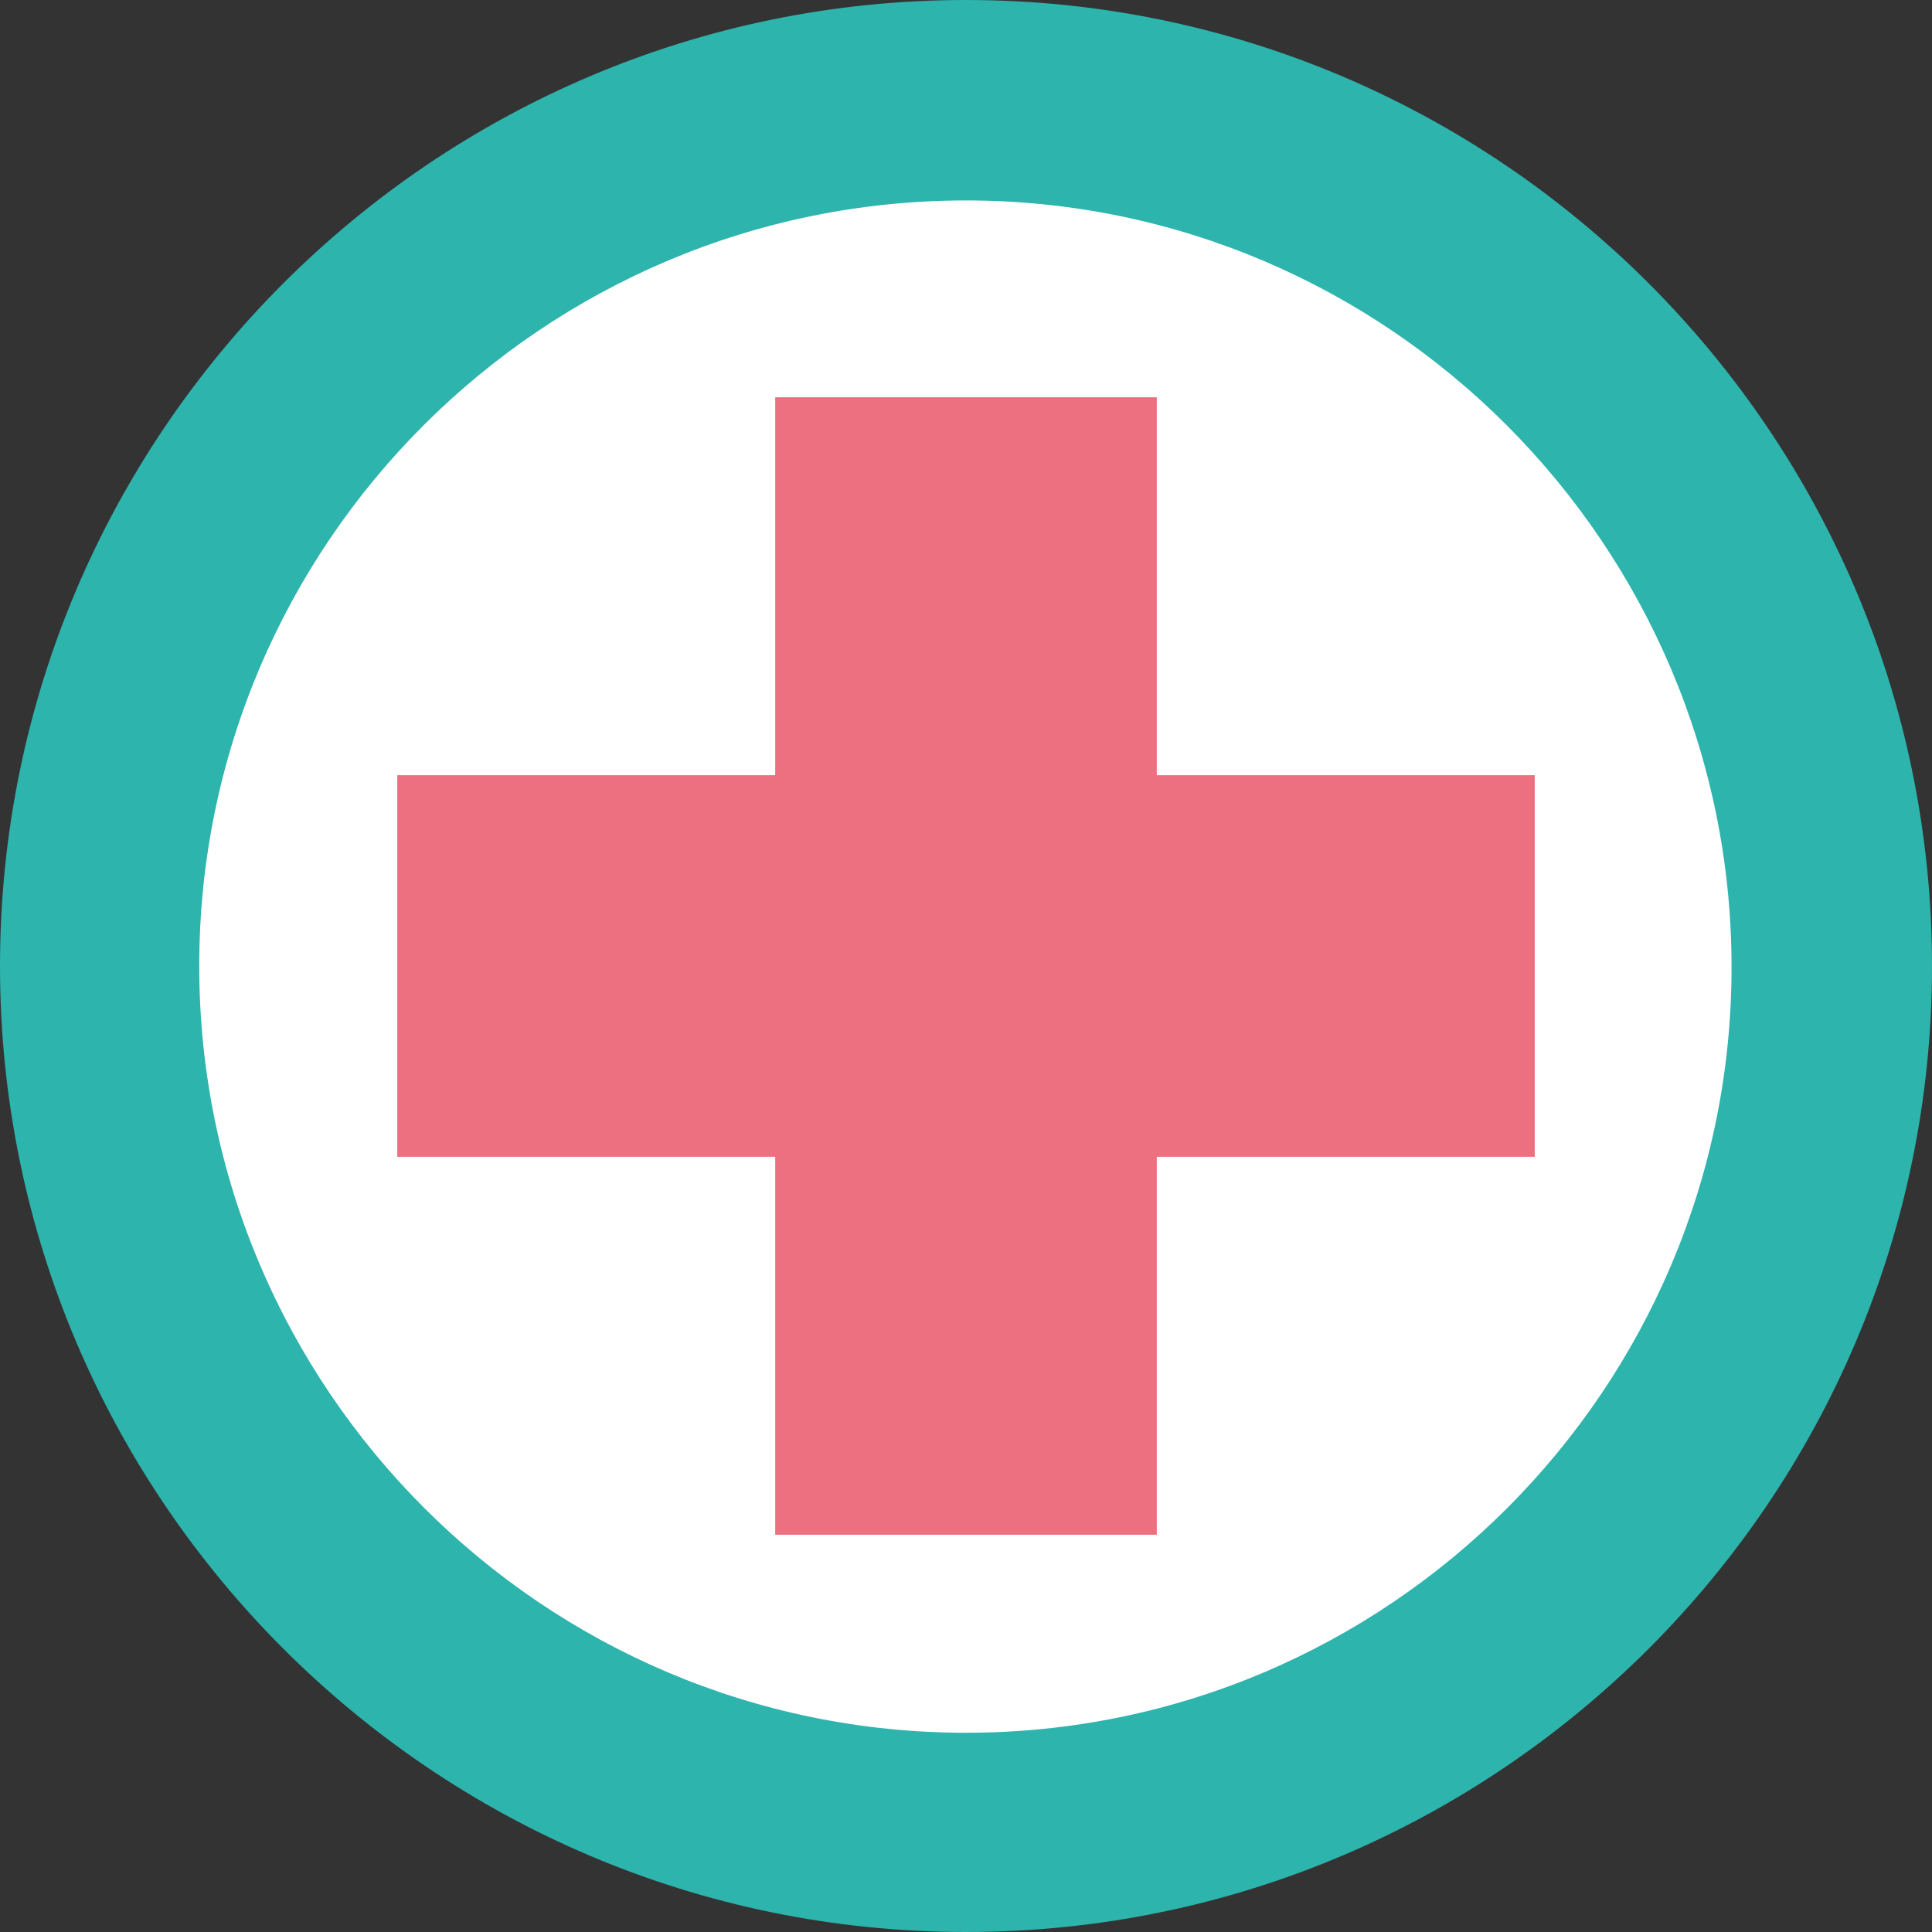
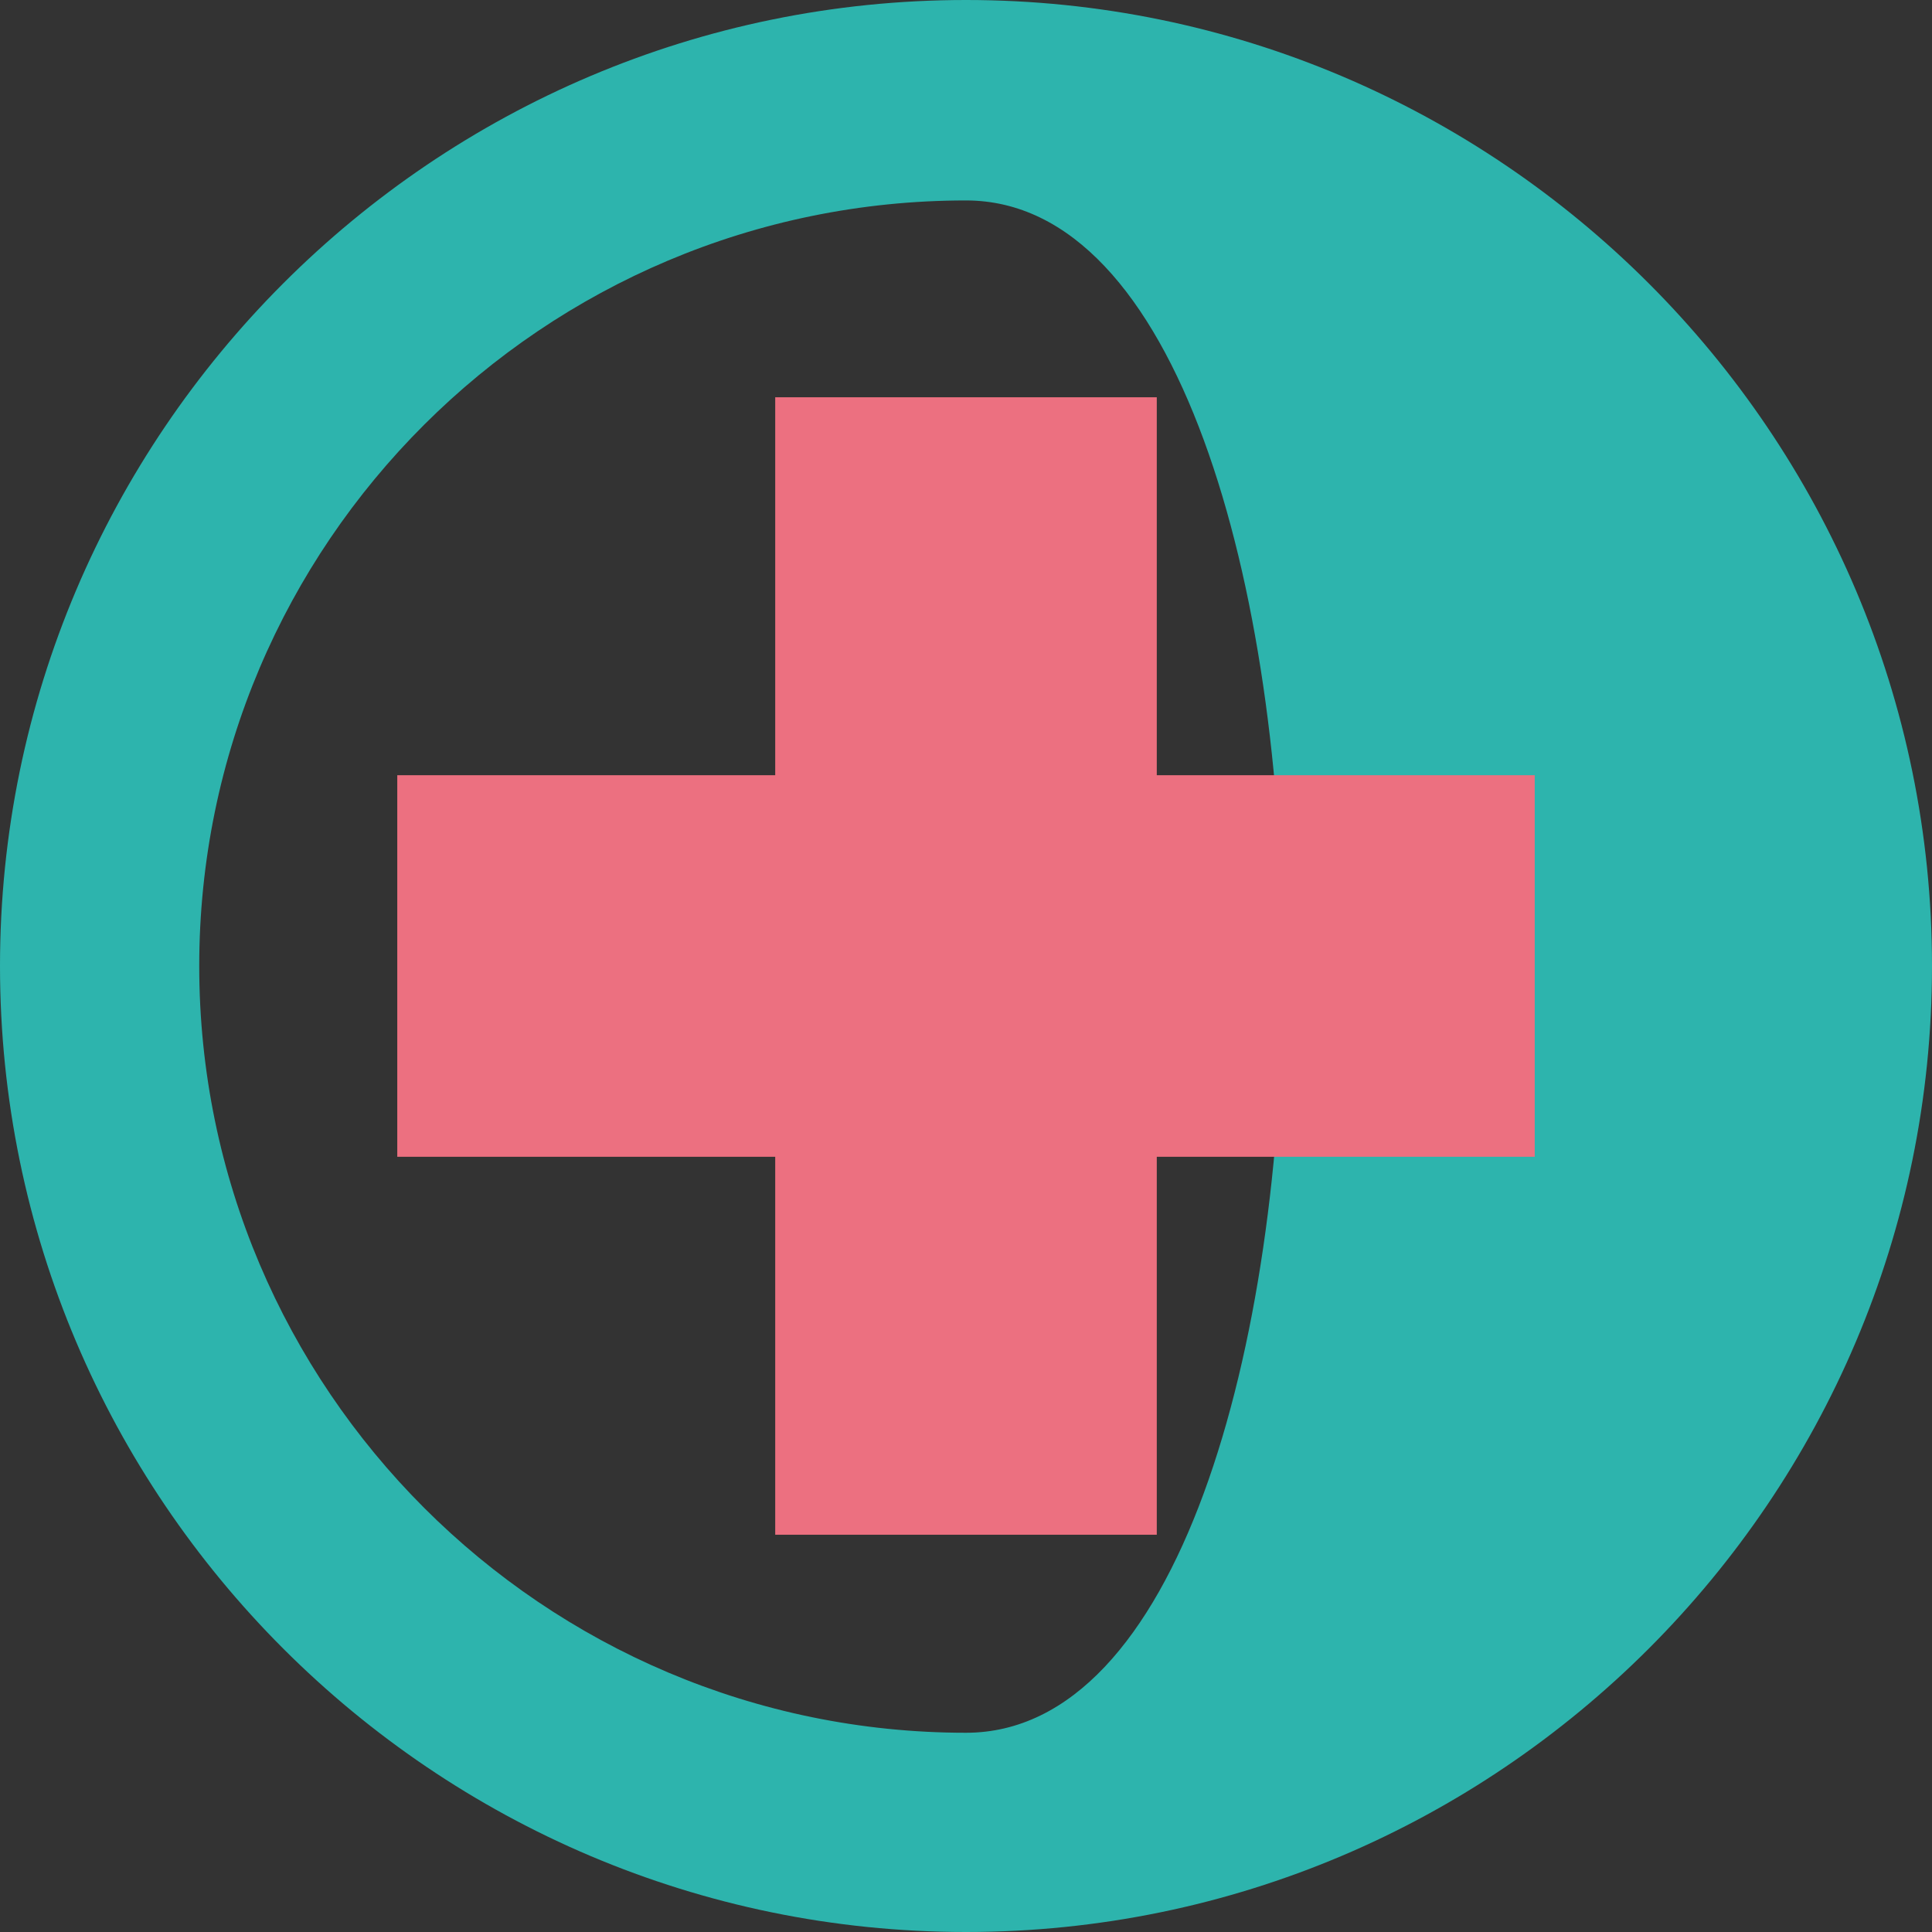
<svg xmlns="http://www.w3.org/2000/svg" version="1.1" id="Слой_1" x="0px" y="0px" viewBox="0 0 16 16" style="enable-background:new 0 0 16 16;" xml:space="preserve">
  <rect x="0" y="0" width="16" height="16" fill="#333333" stroke="none" />
  <style type="text/css">
	.st0{fill:#FFFFFF;}
	.st1{fill:#2DB4AD;}
	.st2{fill:#EC7080;}
</style>
-   <circle class="st0" cx="8" cy="8" r="7" />
  <g>
    <g>
      <g>
        <g>
          <g>
-             <path class="st1" d="M8,16c-4.41,0-8-3.59-8-8c0-4.41,3.59-8,8-8s8,3.59,8,8C16,12.41,12.41,16,8,16z M8,1.66       C4.5,1.66,1.65,4.5,1.65,8S4.5,14.35,8,14.35c3.5,0,6.34-2.85,6.34-6.34S11.5,1.66,8,1.66z" />
+             <path class="st1" d="M8,16c-4.41,0-8-3.59-8-8c0-4.41,3.59-8,8-8s8,3.59,8,8C16,12.41,12.41,16,8,16z M8,1.66       C4.5,1.66,1.65,4.5,1.65,8S4.5,14.35,8,14.35S11.5,1.66,8,1.66z" />
          </g>
        </g>
      </g>
    </g>
  </g>
  <polygon class="st2" points="12.71,6.42 9.58,6.42 9.58,3.29 6.42,3.29 6.42,6.42 3.29,6.42 3.29,9.58 6.42,9.58 6.42,12.71   9.58,12.71 9.58,9.58 12.71,9.58 " />
</svg>